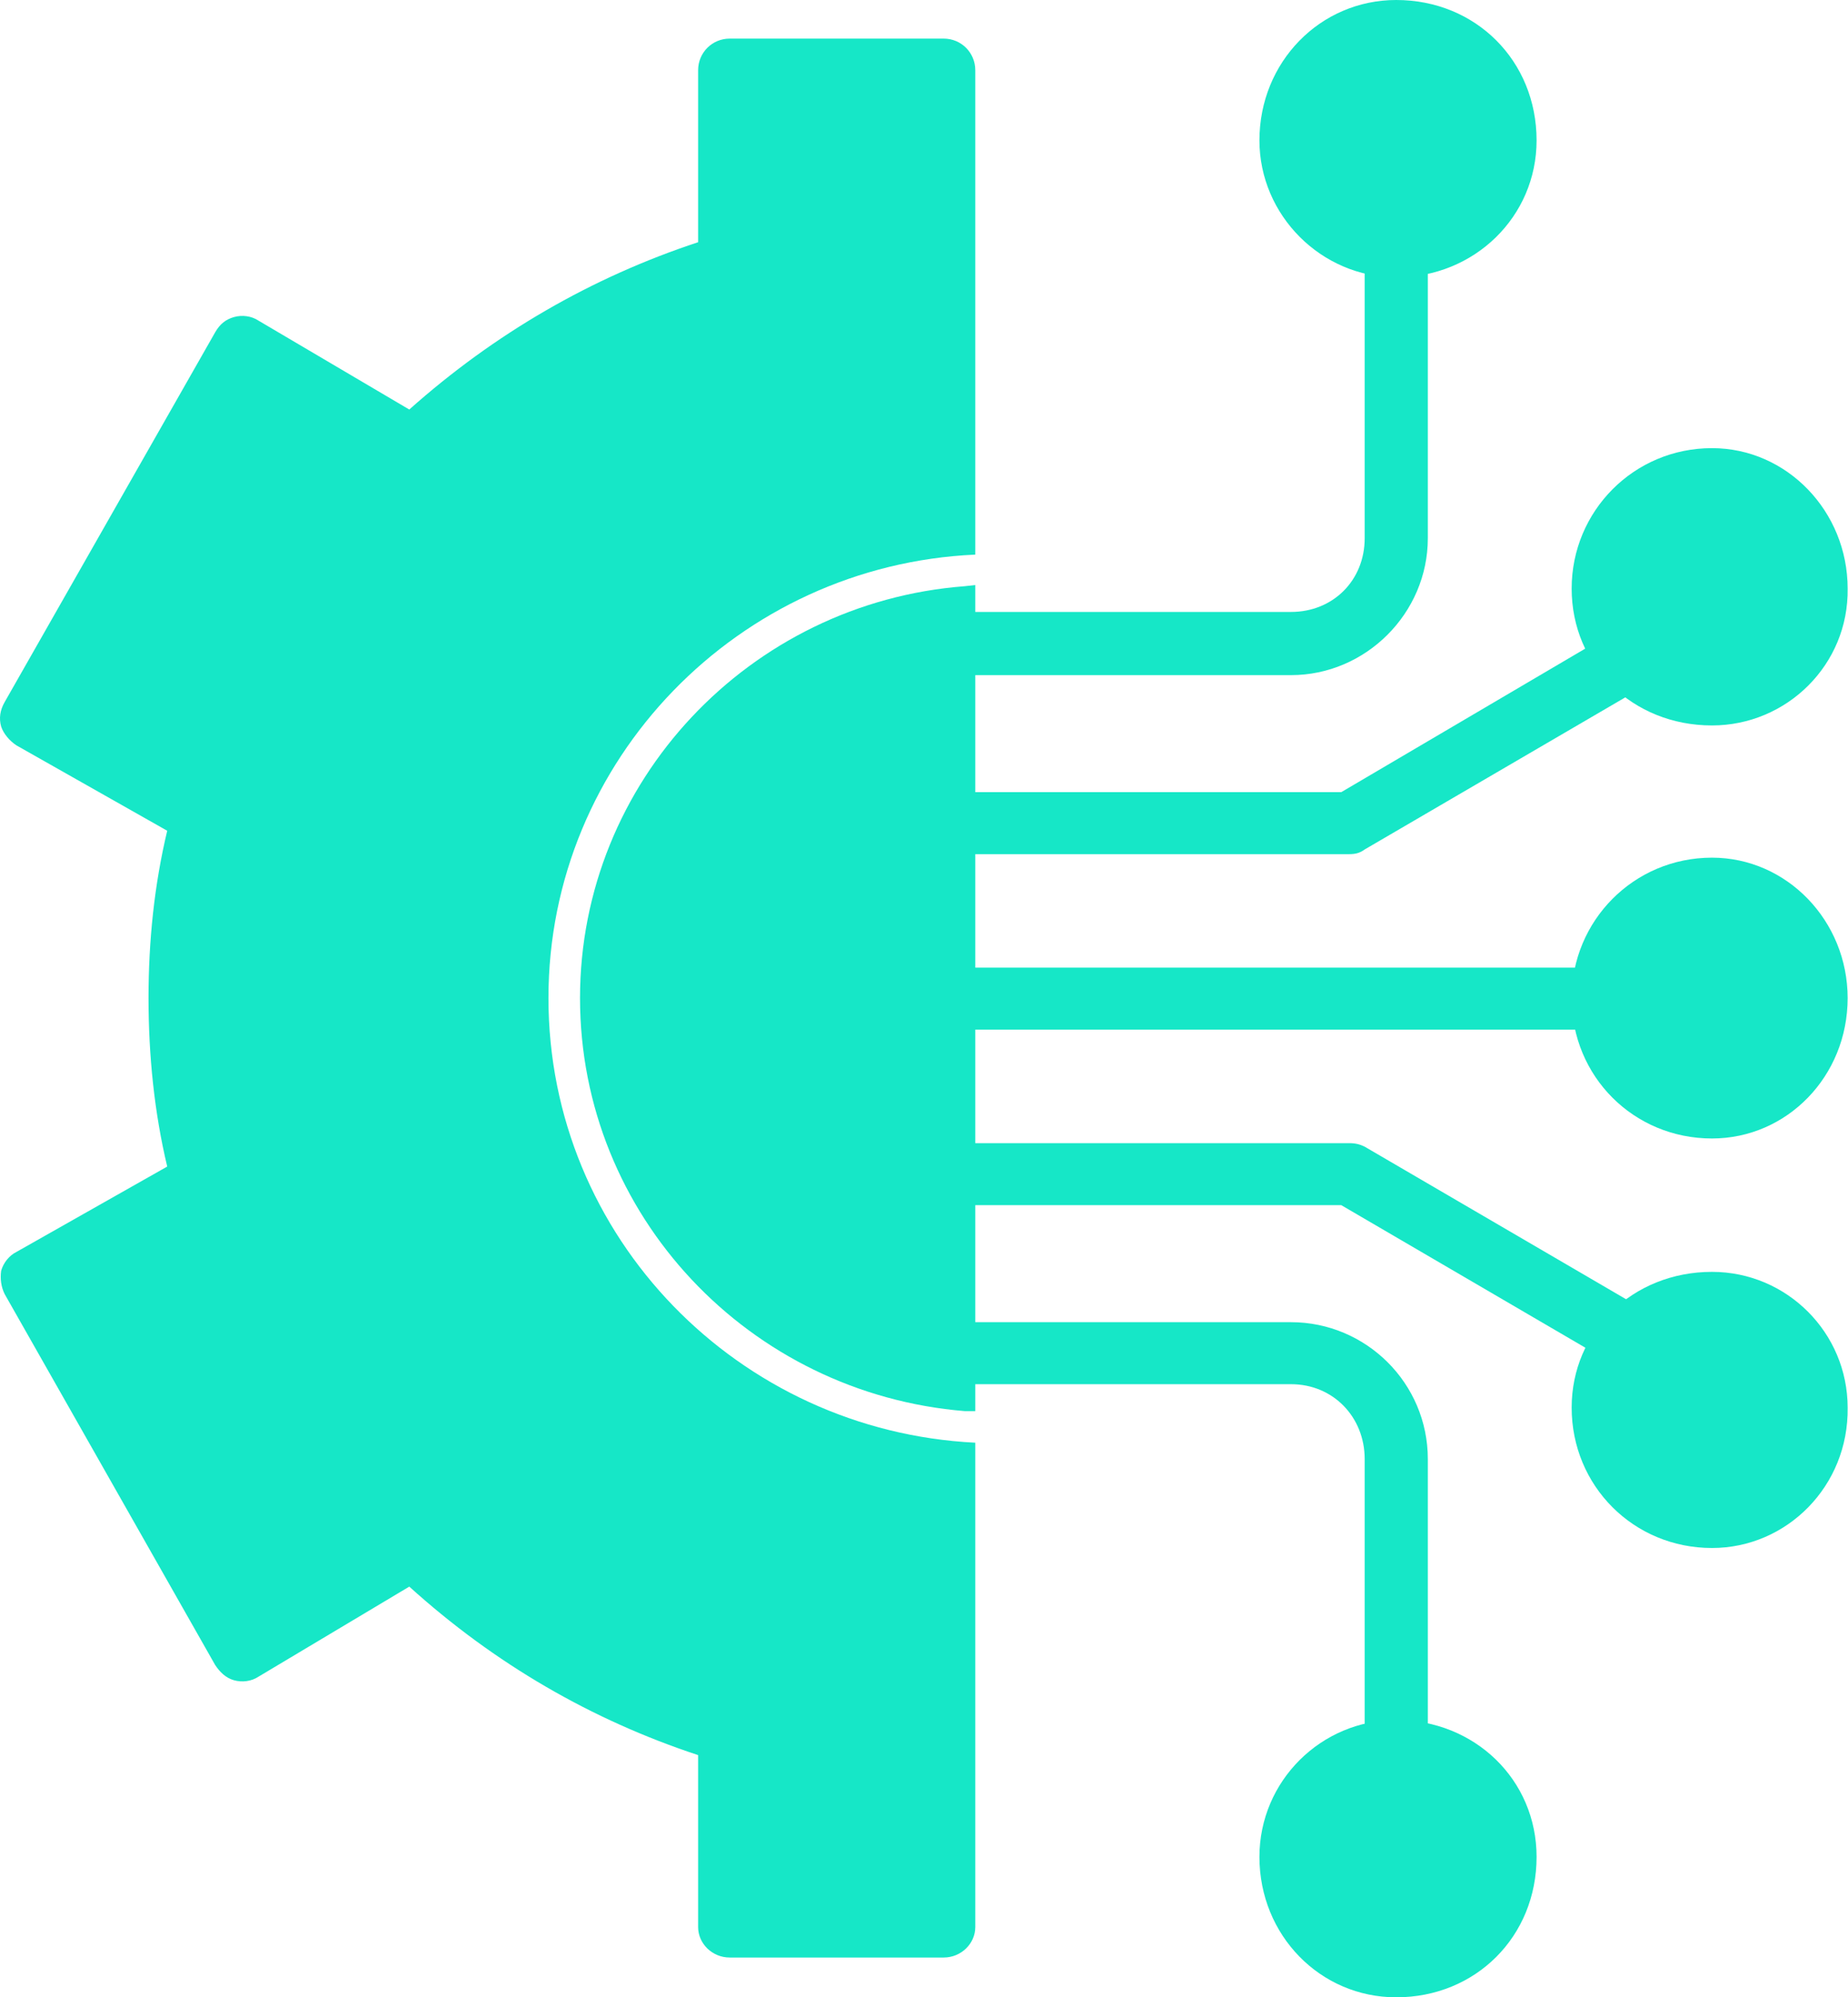
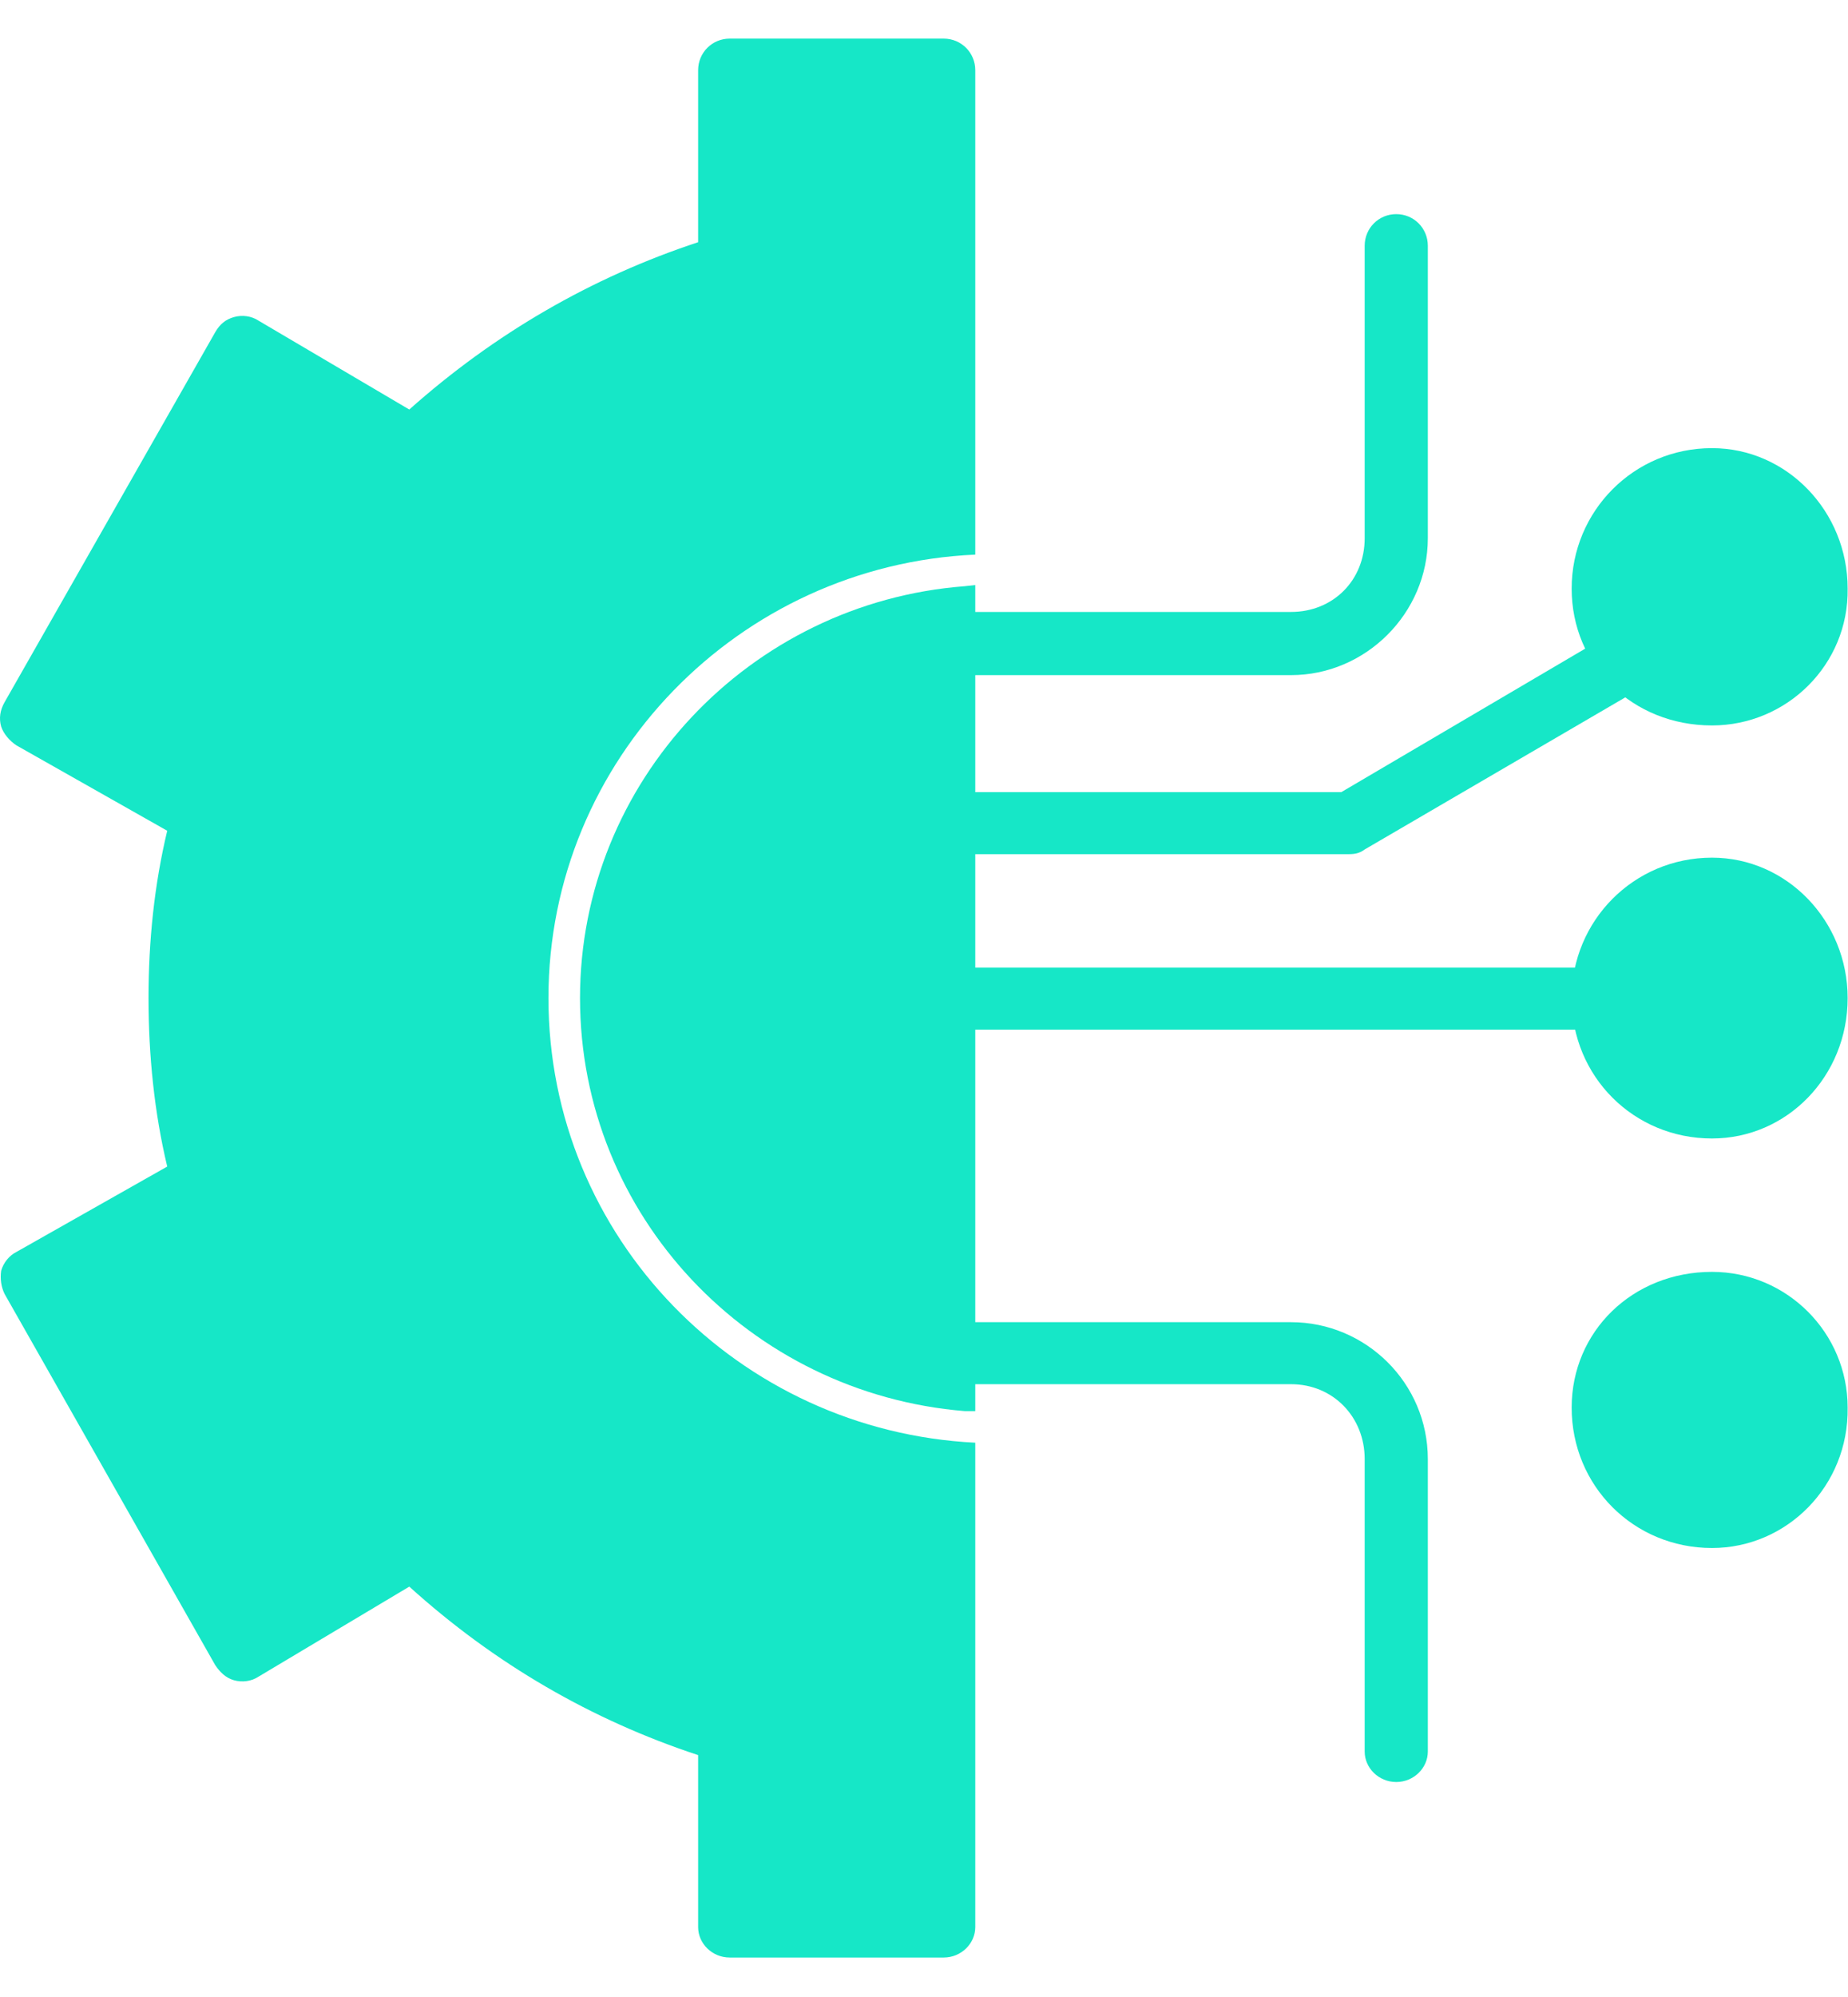
<svg xmlns="http://www.w3.org/2000/svg" width="474" height="512" viewBox="0 0 474 512" fill="none">
  <path fill-rule="evenodd" clip-rule="evenodd" d="M331.135 173.067H242.053C237.853 173.067 234.254 169.467 234.254 164.968C234.254 160.469 237.853 156.87 242.053 156.87H331.135C341.933 156.87 350.032 148.771 350.032 137.973V62.988C350.032 58.489 353.631 54.89 358.13 54.89C362.629 54.89 366.228 58.489 366.228 62.988V137.973C366.228 157.17 350.331 173.067 331.135 173.067Z" fill="#16E7C7" />
  <path fill-rule="evenodd" clip-rule="evenodd" d="M346.132 218.957H242.053C237.853 218.957 234.254 215.358 234.254 210.859C234.254 206.66 237.853 203.061 242.053 203.061H344.033L413.919 161.969C417.818 159.869 422.617 161.069 425.017 164.968C427.116 168.867 425.917 173.666 422.017 175.766L350.032 217.758C348.832 218.658 347.632 218.957 346.132 218.957Z" fill="#16E7C7" />
-   <path fill-rule="evenodd" clip-rule="evenodd" d="M358.13 71.086C338.934 71.086 323.037 55.189 323.037 35.993C323.037 15.897 338.634 0 358.13 0C378.526 0 394.123 15.597 394.123 35.993C394.123 55.489 378.226 71.086 358.13 71.086Z" fill="#16E7C7" />
  <path fill-rule="evenodd" clip-rule="evenodd" d="M439.114 185.964C418.718 185.964 403.121 170.667 403.121 150.871C403.121 131.075 419.018 114.878 439.114 114.878C458.311 114.878 473.908 131.075 473.908 150.871C474.207 170.367 458.311 185.964 439.114 185.964Z" fill="#16E7C7" />
  <path fill-rule="evenodd" clip-rule="evenodd" d="M411.22 263.949H242.053C237.853 263.949 234.254 260.349 234.254 255.85C234.254 251.651 237.853 248.052 242.053 248.052H411.22C415.419 248.052 419.018 251.651 419.018 255.85C419.018 260.349 415.419 263.949 411.22 263.949Z" fill="#16E7C7" />
  <path fill-rule="evenodd" clip-rule="evenodd" d="M439.114 291.843C419.018 291.843 403.121 275.946 403.121 255.85C403.121 236.054 419.018 219.857 439.114 219.857C458.311 219.857 473.908 236.054 473.908 255.85C473.908 275.946 458.311 291.843 439.114 291.843Z" fill="#16E7C7" />
  <path fill-rule="evenodd" clip-rule="evenodd" d="M358.13 456.811C353.631 456.811 350.032 453.211 350.032 449.012V374.027C350.032 363.229 341.933 354.83 331.135 354.83H242.053C237.853 354.83 234.254 351.231 234.254 347.032C234.254 342.533 237.853 338.934 242.053 338.934H331.135C350.331 338.934 366.228 354.531 366.228 374.027V449.012C366.228 453.211 362.629 456.811 358.13 456.811Z" fill="#16E7C7" />
-   <path fill-rule="evenodd" clip-rule="evenodd" d="M418.118 350.932C416.619 350.932 415.119 350.632 413.919 349.732L344.033 308.94H242.053C237.853 308.94 234.254 305.341 234.254 300.841C234.254 296.642 237.853 293.043 242.053 293.043H346.132C347.632 293.043 348.832 293.343 350.032 293.943L422.017 335.935C425.917 338.334 427.116 343.133 425.017 347.032C423.517 349.432 420.818 350.932 418.118 350.932Z" fill="#16E7C7" />
-   <path fill-rule="evenodd" clip-rule="evenodd" d="M358.13 512C338.634 512 323.037 496.103 323.037 476.007C323.037 456.511 338.934 440.914 358.13 440.914C378.226 440.914 394.123 456.211 394.123 476.007C394.123 496.403 378.526 512 358.13 512Z" fill="#16E7C7" />
  <path fill-rule="evenodd" clip-rule="evenodd" d="M439.114 396.822C419.018 396.822 403.121 380.925 403.121 360.829C403.121 341.333 418.718 326.036 439.114 326.036C458.311 326.036 473.908 341.633 473.908 360.829C474.207 380.925 458.311 396.822 439.114 396.822Z" fill="#16E7C7" />
  <path fill-rule="evenodd" clip-rule="evenodd" d="M242.053 501.802H187.163C182.664 501.802 179.065 498.203 179.065 494.004V449.913C151.77 440.914 126.875 426.517 104.979 406.721L66.287 429.816C64.487 431.016 62.088 431.316 59.988 430.716C57.889 430.116 56.389 428.617 55.189 426.817L1.2 331.736C0.3 329.936 0 327.836 0.3 325.737C0.9 323.637 2.4 321.838 4.199 320.938L42.892 299.042C39.592 285.245 38.093 270.548 38.093 255.85C38.093 241.153 39.592 226.756 42.892 212.959L4.199 191.063C2.4 189.863 0.9 188.064 0.3 186.264C-0.3 184.164 0 182.065 1.2 179.965L55.189 85.184C56.389 83.084 57.889 81.884 59.988 81.284C62.088 80.685 64.487 80.985 66.287 82.184L104.979 104.98C126.875 85.484 151.77 71.087 179.065 62.088V17.997C179.065 13.498 182.664 9.898 187.163 9.898H242.053C246.552 9.898 250.151 13.498 250.151 17.997V142.173C189.563 144.872 140.673 194.662 140.673 255.85C140.673 317.338 189.563 366.829 250.151 369.828V494.004C250.151 498.203 246.552 501.802 242.053 501.802ZM250.151 149.971V361.73H247.452C192.262 357.231 148.771 311.64 148.771 255.85C148.771 200.361 192.262 154.47 247.452 150.271L250.151 149.971Z" fill="#16E7C7" />
</svg>